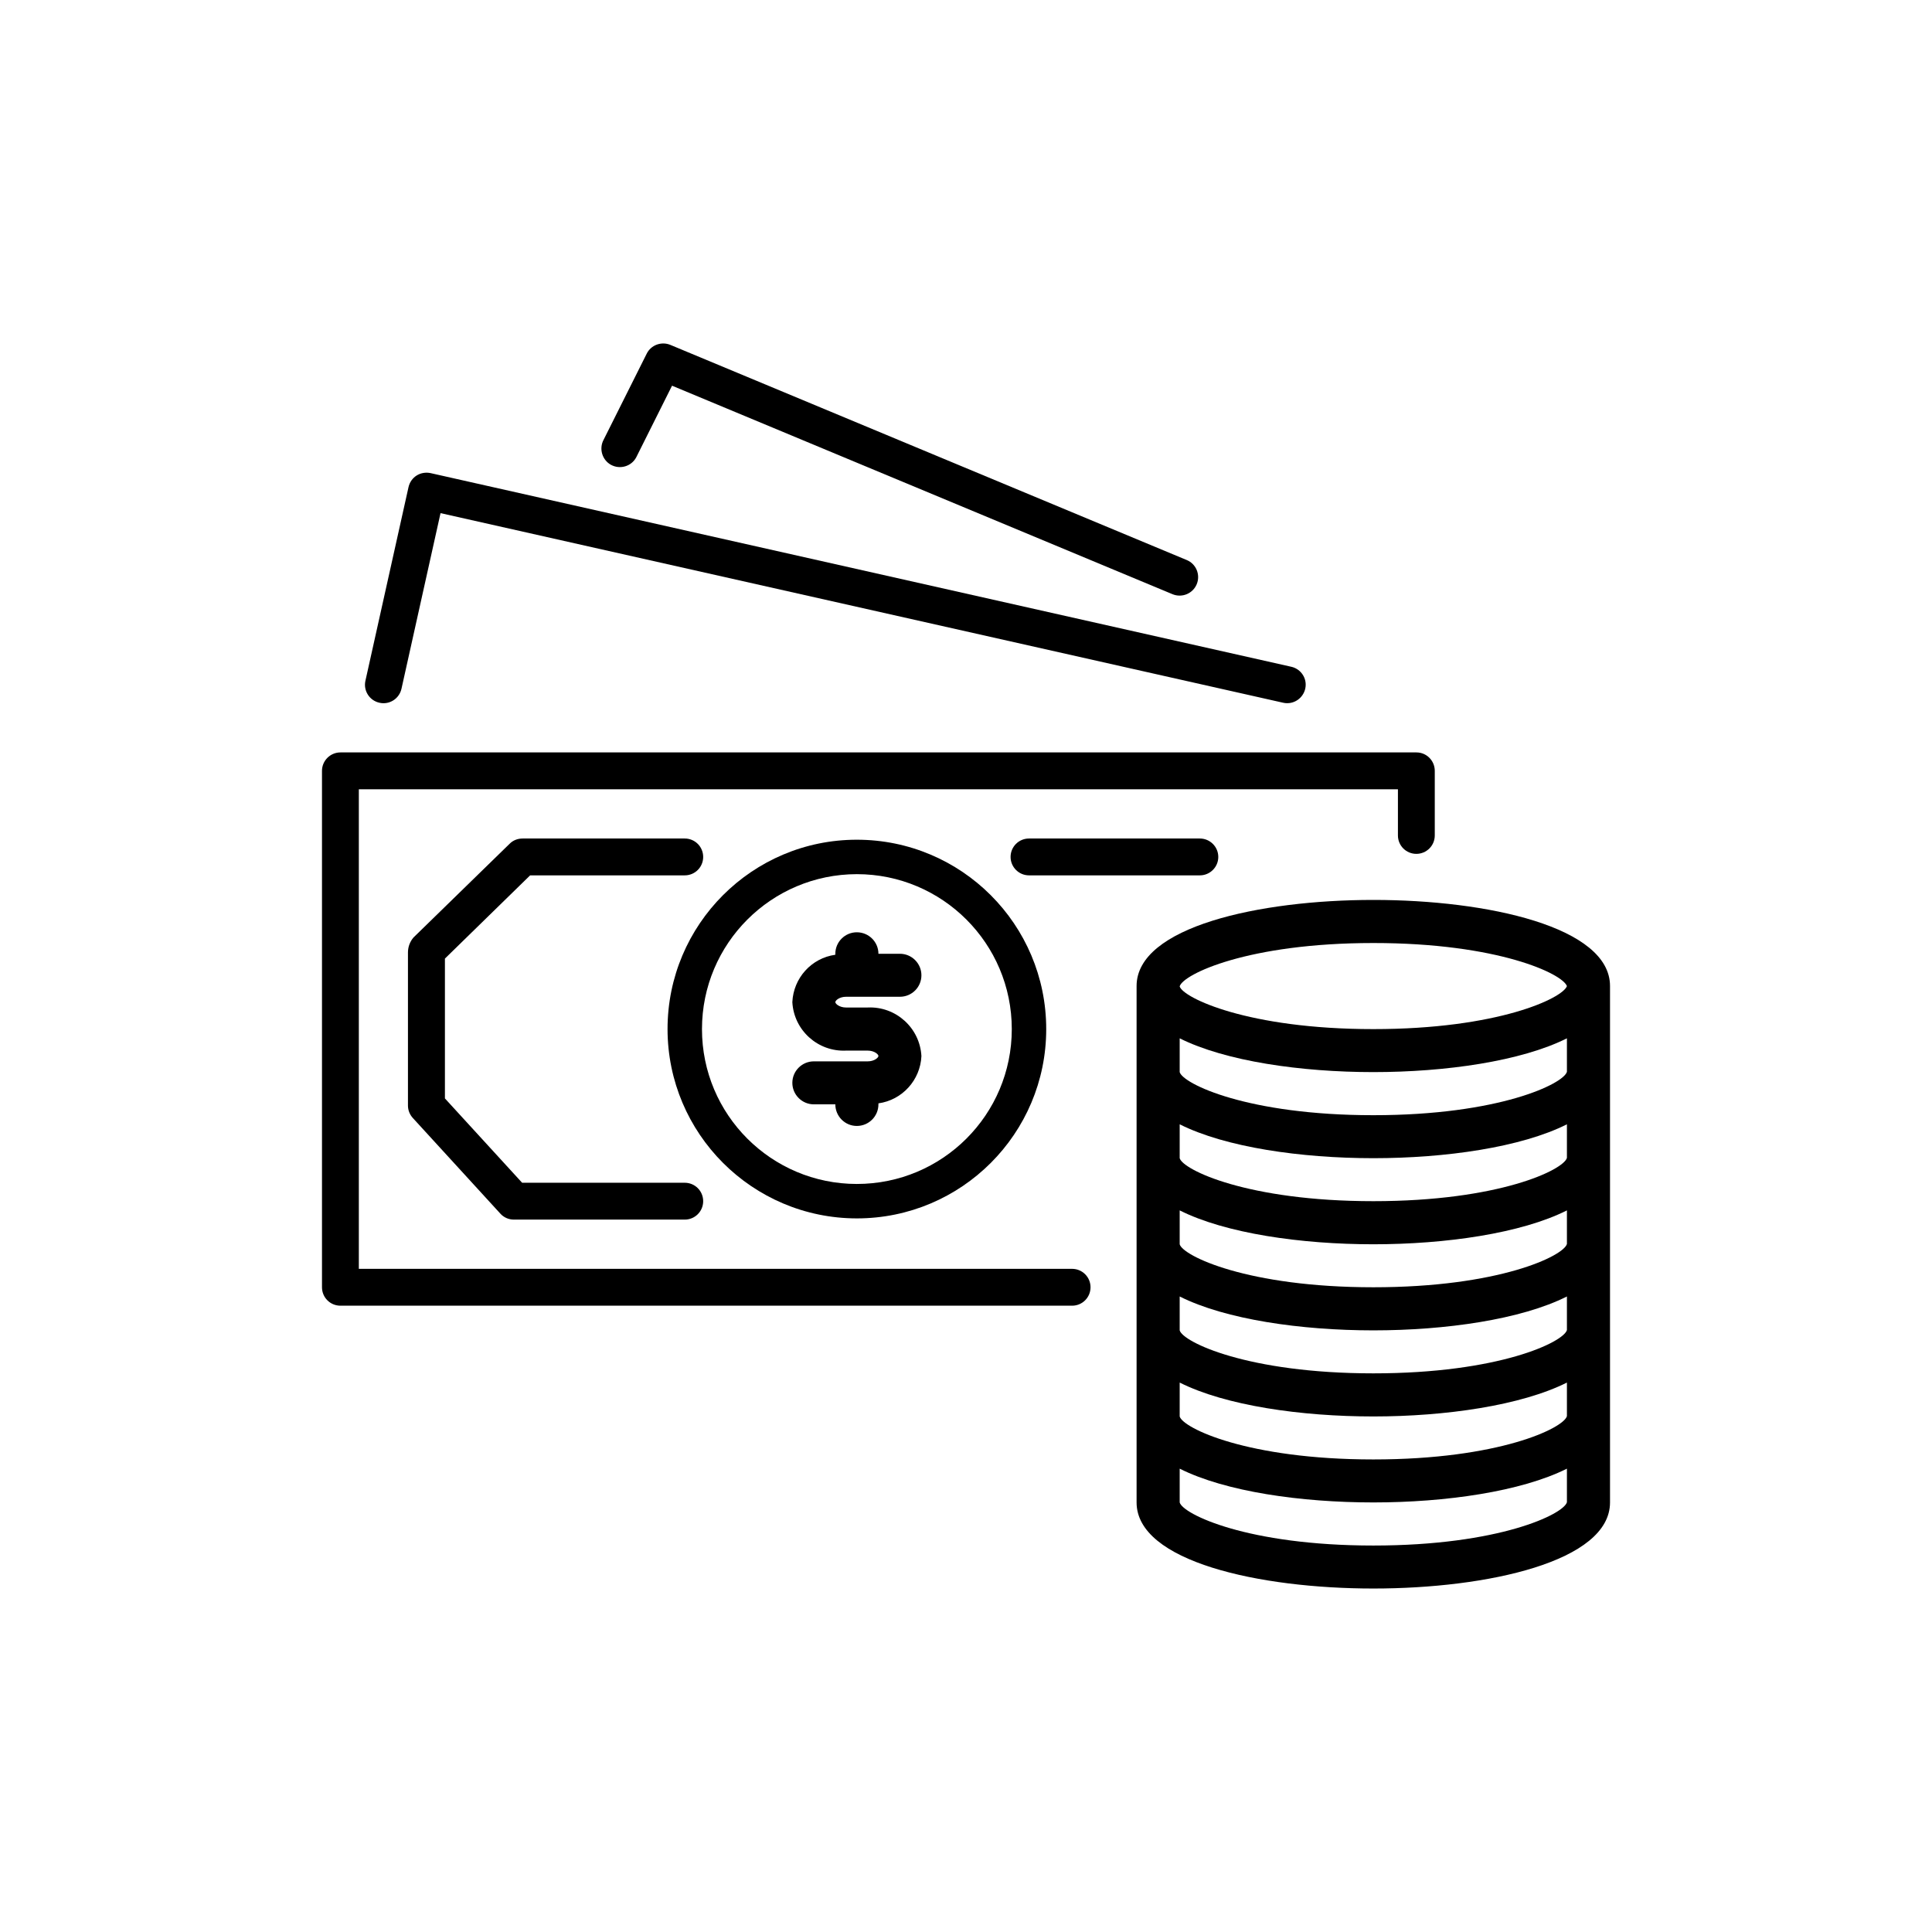
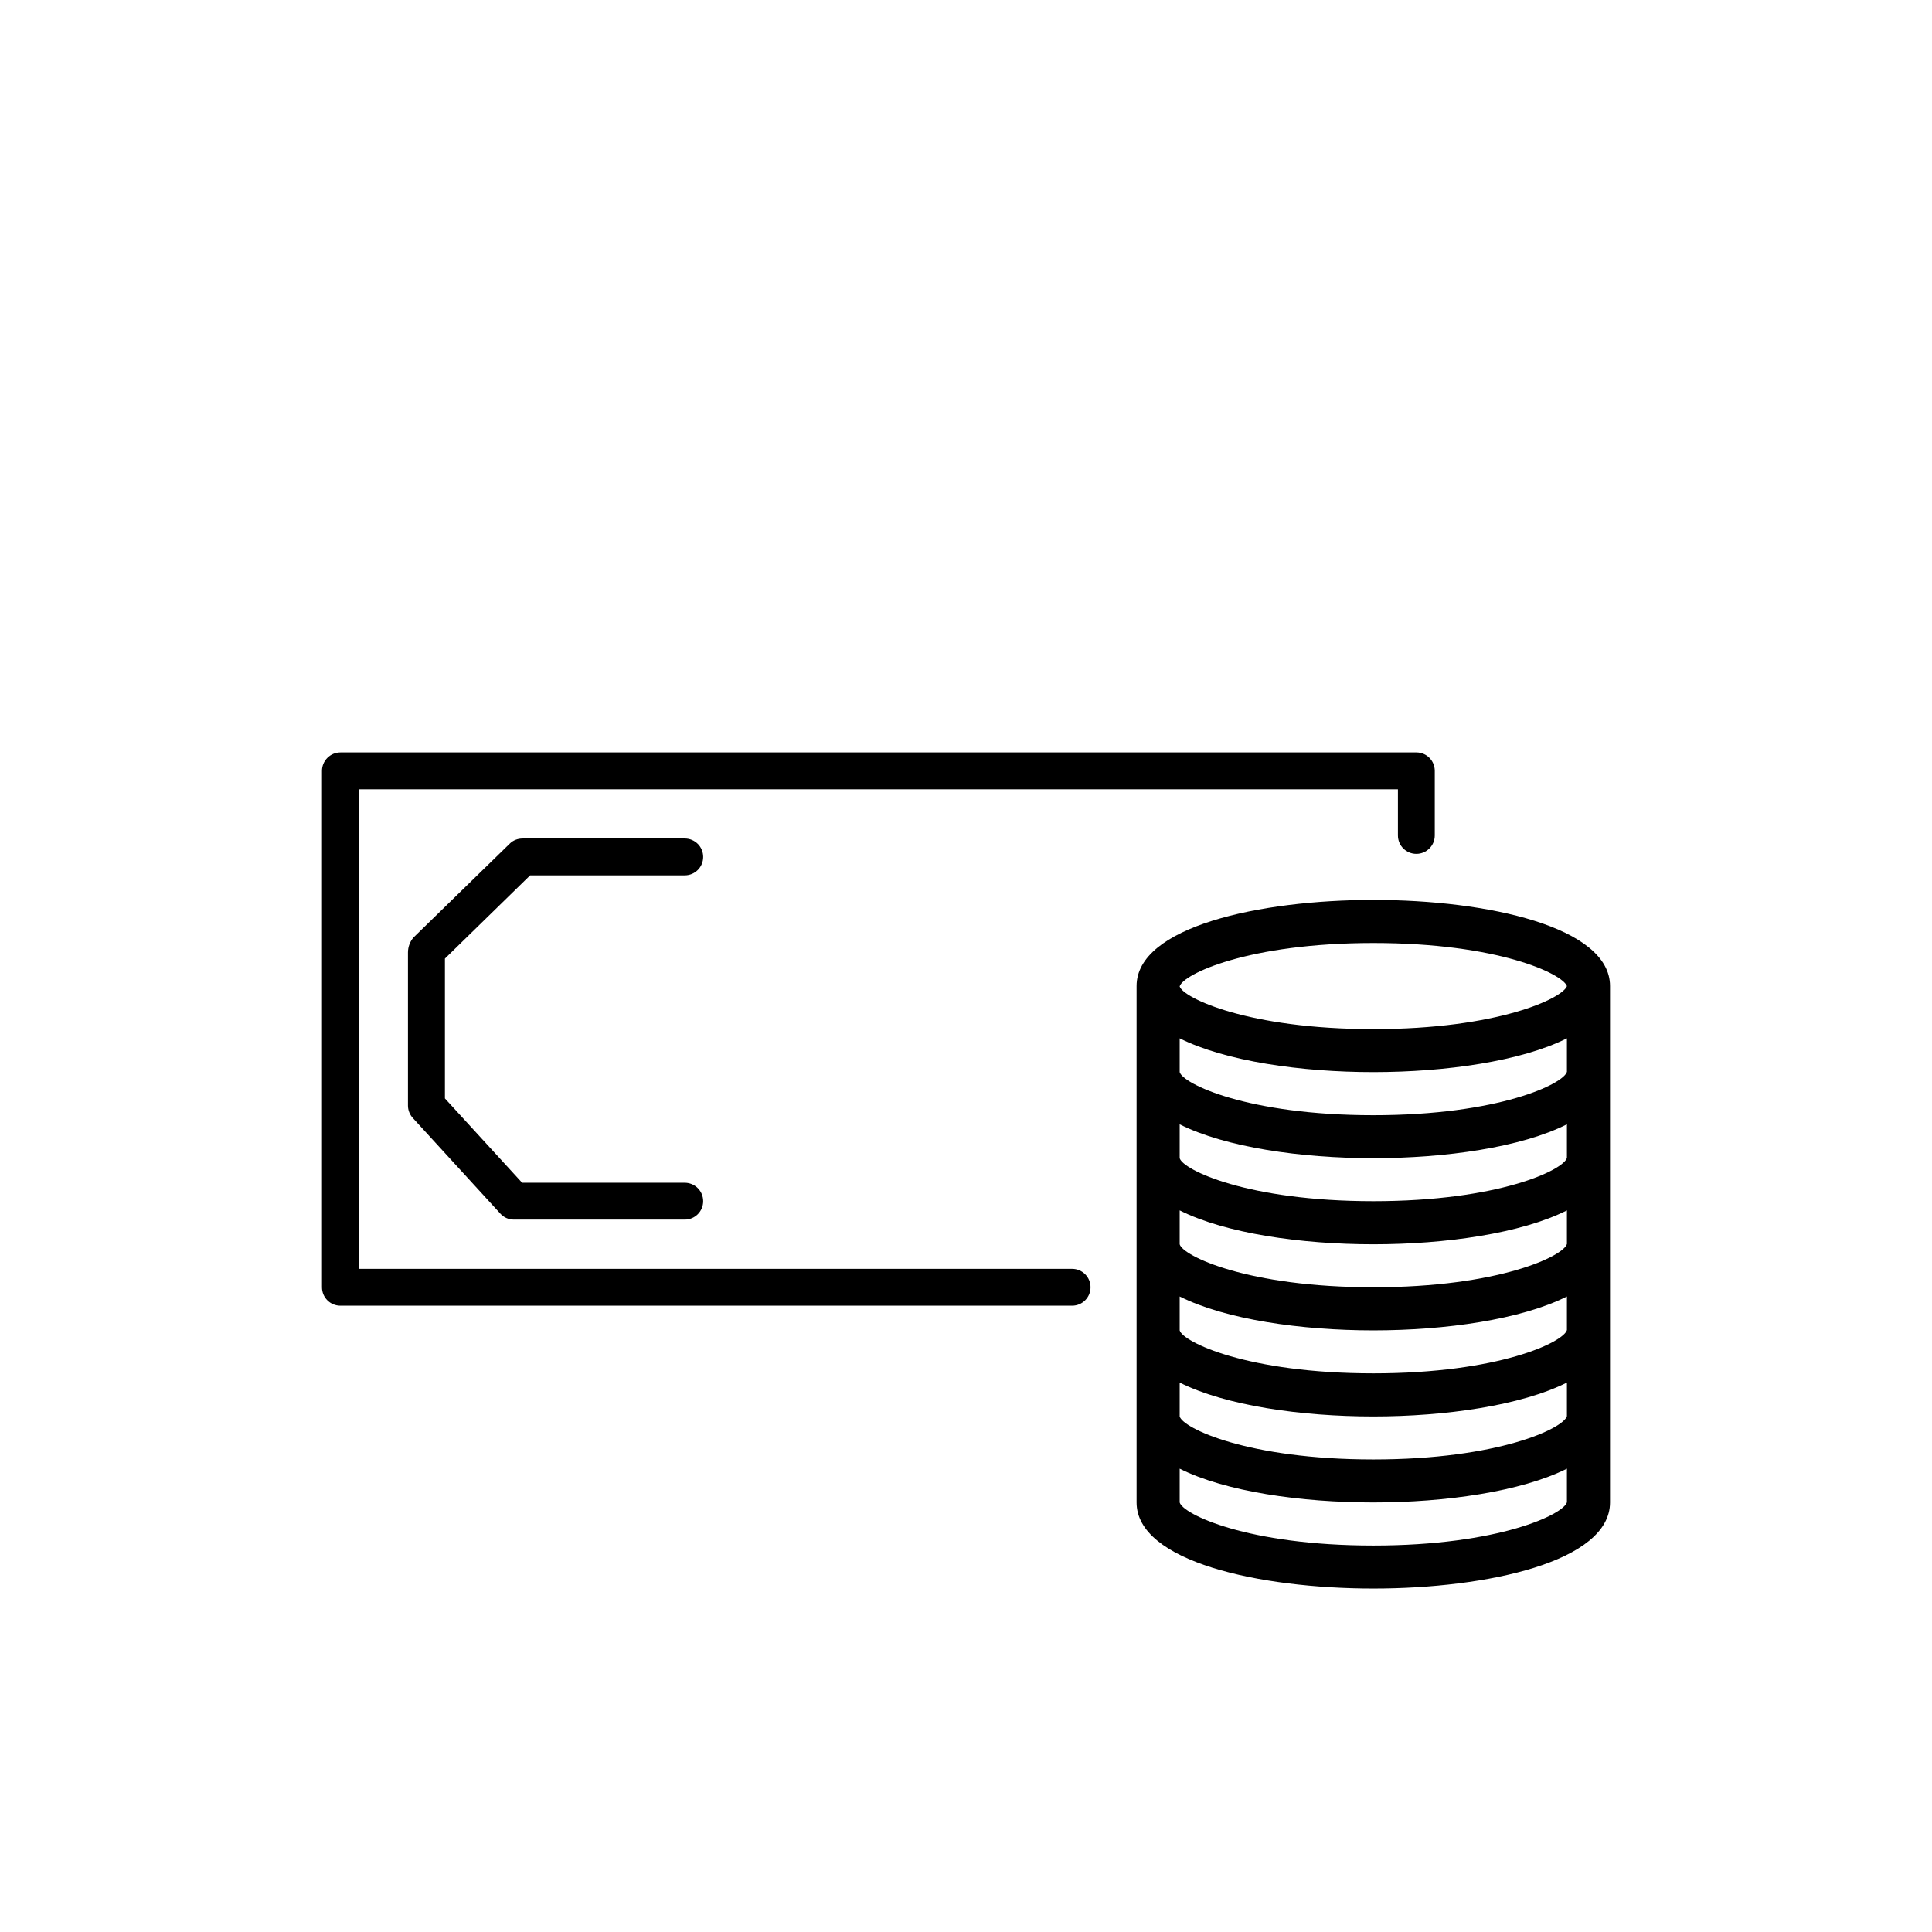
<svg xmlns="http://www.w3.org/2000/svg" xml:space="preserve" width="177px" height="177px" version="1.0" style="shape-rendering:geometricPrecision; text-rendering:geometricPrecision; image-rendering:optimizeQuality; fill-rule:evenodd; clip-rule:evenodd" viewBox="0 0 176.17 176.17">
  <defs>
    <style type="text/css">
   
    .fil0 {fill:none}
    .fil1 {fill:black;fill-rule:nonzero}
   
  </style>
  </defs>
  <g id="Layer_x0020_1">
    <rect class="fil0" width="176.17" height="176.17" />
    <g id="_1124623136">
      <g>
        <g>
          <path class="fil1" d="M129.16 68.61c0,0 -0.01,0 -0.01,0l-98.11 0c-0.92,0 -1.68,0.75 -1.68,1.68 0,0 0,0 0,0l0 47.09c0,0.93 0.75,1.68 1.68,1.68 0,0 0,0 0,0l66.72 0c0.93,0 1.68,-0.75 1.68,-1.68 0,-0.93 -0.75,-1.68 -1.68,-1.68l-65.04 0 0 -43.73 94.75 0 0 4.21c0,0.93 0.75,1.68 1.68,1.68 0,0 0,0 0,0 0.93,0 1.68,-0.75 1.68,-1.68 0,0 0,0 0,0l0 -5.89c0,-0.93 -0.75,-1.68 -1.67,-1.68z" />
        </g>
      </g>
      <g>
        <g>
-           <path class="fil1" d="M117.75 60.8l-78.49 -17.66c-0.43,-0.09 -0.89,-0.02 -1.27,0.22 -0.38,0.24 -0.64,0.62 -0.74,1.06l-3.93 17.66c-0.2,0.9 0.37,1.8 1.28,2 0.91,0.21 1.81,-0.37 2.01,-1.28l3.56 -16.01 76.84 17.29c0.12,0.03 0.24,0.04 0.37,0.04 0.92,0 1.68,-0.76 1.68,-1.69 0,-0.78 -0.55,-1.46 -1.31,-1.63z" />
-         </g>
+           </g>
      </g>
      <g>
        <g>
-           <path class="fil1" d="M108.22 51.07l-47.09 -19.62c-0.82,-0.34 -1.77,0.01 -2.16,0.8l-3.93 7.85c-0.44,0.82 -0.13,1.85 0.68,2.29 0.82,0.44 1.85,0.14 2.29,-0.68 0.02,-0.03 0.03,-0.07 0.05,-0.1l0 0 3.22 -6.44 45.63 19.01c0.87,0.36 1.85,-0.05 2.21,-0.9 0.36,-0.86 -0.04,-1.85 -0.9,-2.21z" />
-         </g>
+           </g>
      </g>
      <g>
        <g>
-           <path class="fil1" d="M109.41 76.46l-15.58 0c-0.93,0 -1.68,0.75 -1.68,1.68 0,0.92 0.75,1.68 1.68,1.68l15.58 0c0.92,0 1.68,-0.75 1.68,-1.68 0,-0.93 -0.76,-1.68 -1.68,-1.68z" />
-         </g>
+           </g>
      </g>
      <g>
        <g>
-           <path class="fil1" d="M78.13 76.57c-9.53,0 -17.26,7.73 -17.26,17.27 0.01,9.53 7.73,17.25 17.26,17.26 9.54,0 17.27,-7.73 17.27,-17.26 0,-9.54 -7.73,-17.27 -17.27,-17.27zm0 31.39c-7.8,0 -14.12,-6.32 -14.12,-14.12 0,-7.8 6.32,-14.12 14.12,-14.13 7.8,0 14.13,6.32 14.13,14.13 0,7.8 -6.32,14.12 -14.13,14.12z" />
-         </g>
+           </g>
      </g>
      <g>
        <g>
          <path class="fil1" d="M125.23 82.06c-10.4,0 -21.59,2.46 -21.59,7.85l0 47.09c0,5.39 11.19,7.85 21.59,7.85 10.4,0 21.58,-2.46 21.58,-7.85l0 -47.09c0,-5.39 -11.18,-7.85 -21.58,-7.85zm17.65 54.92c-0.29,1.09 -6.17,3.95 -17.65,3.95 -11.48,0 -17.37,-2.86 -17.66,-3.93l0 -3.08c4.18,2.1 11.07,3.08 17.66,3.08 6.58,0 13.48,-0.99 17.65,-3.08l0 3.06zm0 -7.85c-0.29,1.09 -6.17,3.95 -17.65,3.95 -11.48,0 -17.37,-2.86 -17.66,-3.92l0 -3.09c4.18,2.1 11.07,3.09 17.66,3.09 6.58,0 13.48,-1 17.65,-3.09l0 3.06zm0 -7.85c-0.29,1.09 -6.17,3.95 -17.65,3.95 -11.48,0 -17.37,-2.86 -17.66,-3.92l0 -3.09c4.18,2.1 11.07,3.09 17.66,3.09 6.58,0 13.48,-0.99 17.65,-3.09l0 3.06zm0 -7.85c-0.29,1.09 -6.17,3.95 -17.65,3.95 -11.48,0 -17.37,-2.86 -17.66,-3.92l0 -3.09c4.18,2.1 11.07,3.09 17.66,3.09 6.58,0 13.48,-0.99 17.65,-3.09l0 3.06zm0 -7.85c-0.29,1.09 -6.17,3.95 -17.65,3.95 -11.48,0 -17.37,-2.86 -17.66,-3.92l0 -3.09c4.18,2.1 11.07,3.09 17.66,3.09 6.58,0 13.48,-0.99 17.65,-3.09l0 3.06zm0 -7.85c-0.29,1.09 -6.17,3.96 -17.65,3.96 -11.48,0 -17.37,-2.87 -17.66,-3.93l0 -3.08c4.18,2.09 11.07,3.08 17.66,3.08 6.58,0 13.48,-0.99 17.65,-3.08l0 3.05zm-17.65 -3.89c-11.46,0 -17.35,-2.86 -17.66,-3.89l0 -0.01c0.31,-1.1 6.2,-3.95 17.66,-3.95 11.38,0 17.26,2.81 17.65,3.93 -0.39,1.1 -6.27,3.92 -17.65,3.92z" />
        </g>
      </g>
      <g>
        <g>
          <path class="fil1" d="M62.44 107.85l-14.83 0 -7.04 -7.69 0 -12.75 7.77 -7.59 14.1 0c0.93,0 1.68,-0.75 1.68,-1.68 0,-0.93 -0.75,-1.68 -1.68,-1.68l-14.78 0c-0.45,0 -0.87,0.16 -1.18,0.47l-8.77 8.55c-0.33,0.38 -0.51,0.87 -0.51,1.37l0 13.96c0,0.42 0.16,0.82 0.44,1.13l7.98 8.72c0.31,0.35 0.76,0.55 1.24,0.55l15.58 0c0.93,0 1.68,-0.75 1.68,-1.68 0,-0.93 -0.75,-1.68 -1.68,-1.68z" />
        </g>
      </g>
      <g>
        <g>
-           <path class="fil1" d="M79.12 91.87l-1.97 0c-0.61,0 -0.98,-0.34 -0.98,-0.49 0,-0.15 0.37,-0.49 0.98,-0.49l4.91 0c1.08,0 1.96,-0.87 1.96,-1.96 0,-1.08 -0.88,-1.96 -1.96,-1.96l-1.96 0c0,-1.08 -0.88,-1.96 -1.97,-1.96 -1.08,0 -1.96,0.88 -1.96,1.96l0 0.09c-2.18,0.3 -3.82,2.12 -3.92,4.32 0.14,2.57 2.33,4.54 4.9,4.42l1.97 0c0.61,0 0.98,0.34 0.98,0.49 0,0.15 -0.37,0.49 -0.98,0.49l-4.91 0c-1.08,0 -1.96,0.88 -1.96,1.96 0,1.08 0.88,1.96 1.96,1.96l1.96 0c0,1.09 0.88,1.97 1.96,1.97 1.09,0 1.97,-0.88 1.97,-1.97l0 -0.09c2.17,-0.3 3.82,-2.12 3.92,-4.31 -0.14,-2.57 -2.33,-4.55 -4.9,-4.43z" />
-         </g>
+           </g>
      </g>
    </g>
    <g id="_1124634816">
  </g>
    <g id="_1124621600">
  </g>
    <g id="_1124634976">
  </g>
    <g id="_1124641344">
  </g>
    <g id="_1124639488">
  </g>
    <g id="_1124648256">
  </g>
    <g id="_1124648000">
  </g>
    <g id="_1124637280">
  </g>
    <g id="_1124642880">
  </g>
    <g id="_1124641216">
  </g>
    <g id="_1124647040">
  </g>
    <g id="_1124621824">
  </g>
    <g id="_1124646208">
  </g>
    <g id="_1124620032">
  </g>
    <g id="_1124647232">
  </g>
  </g>
</svg>